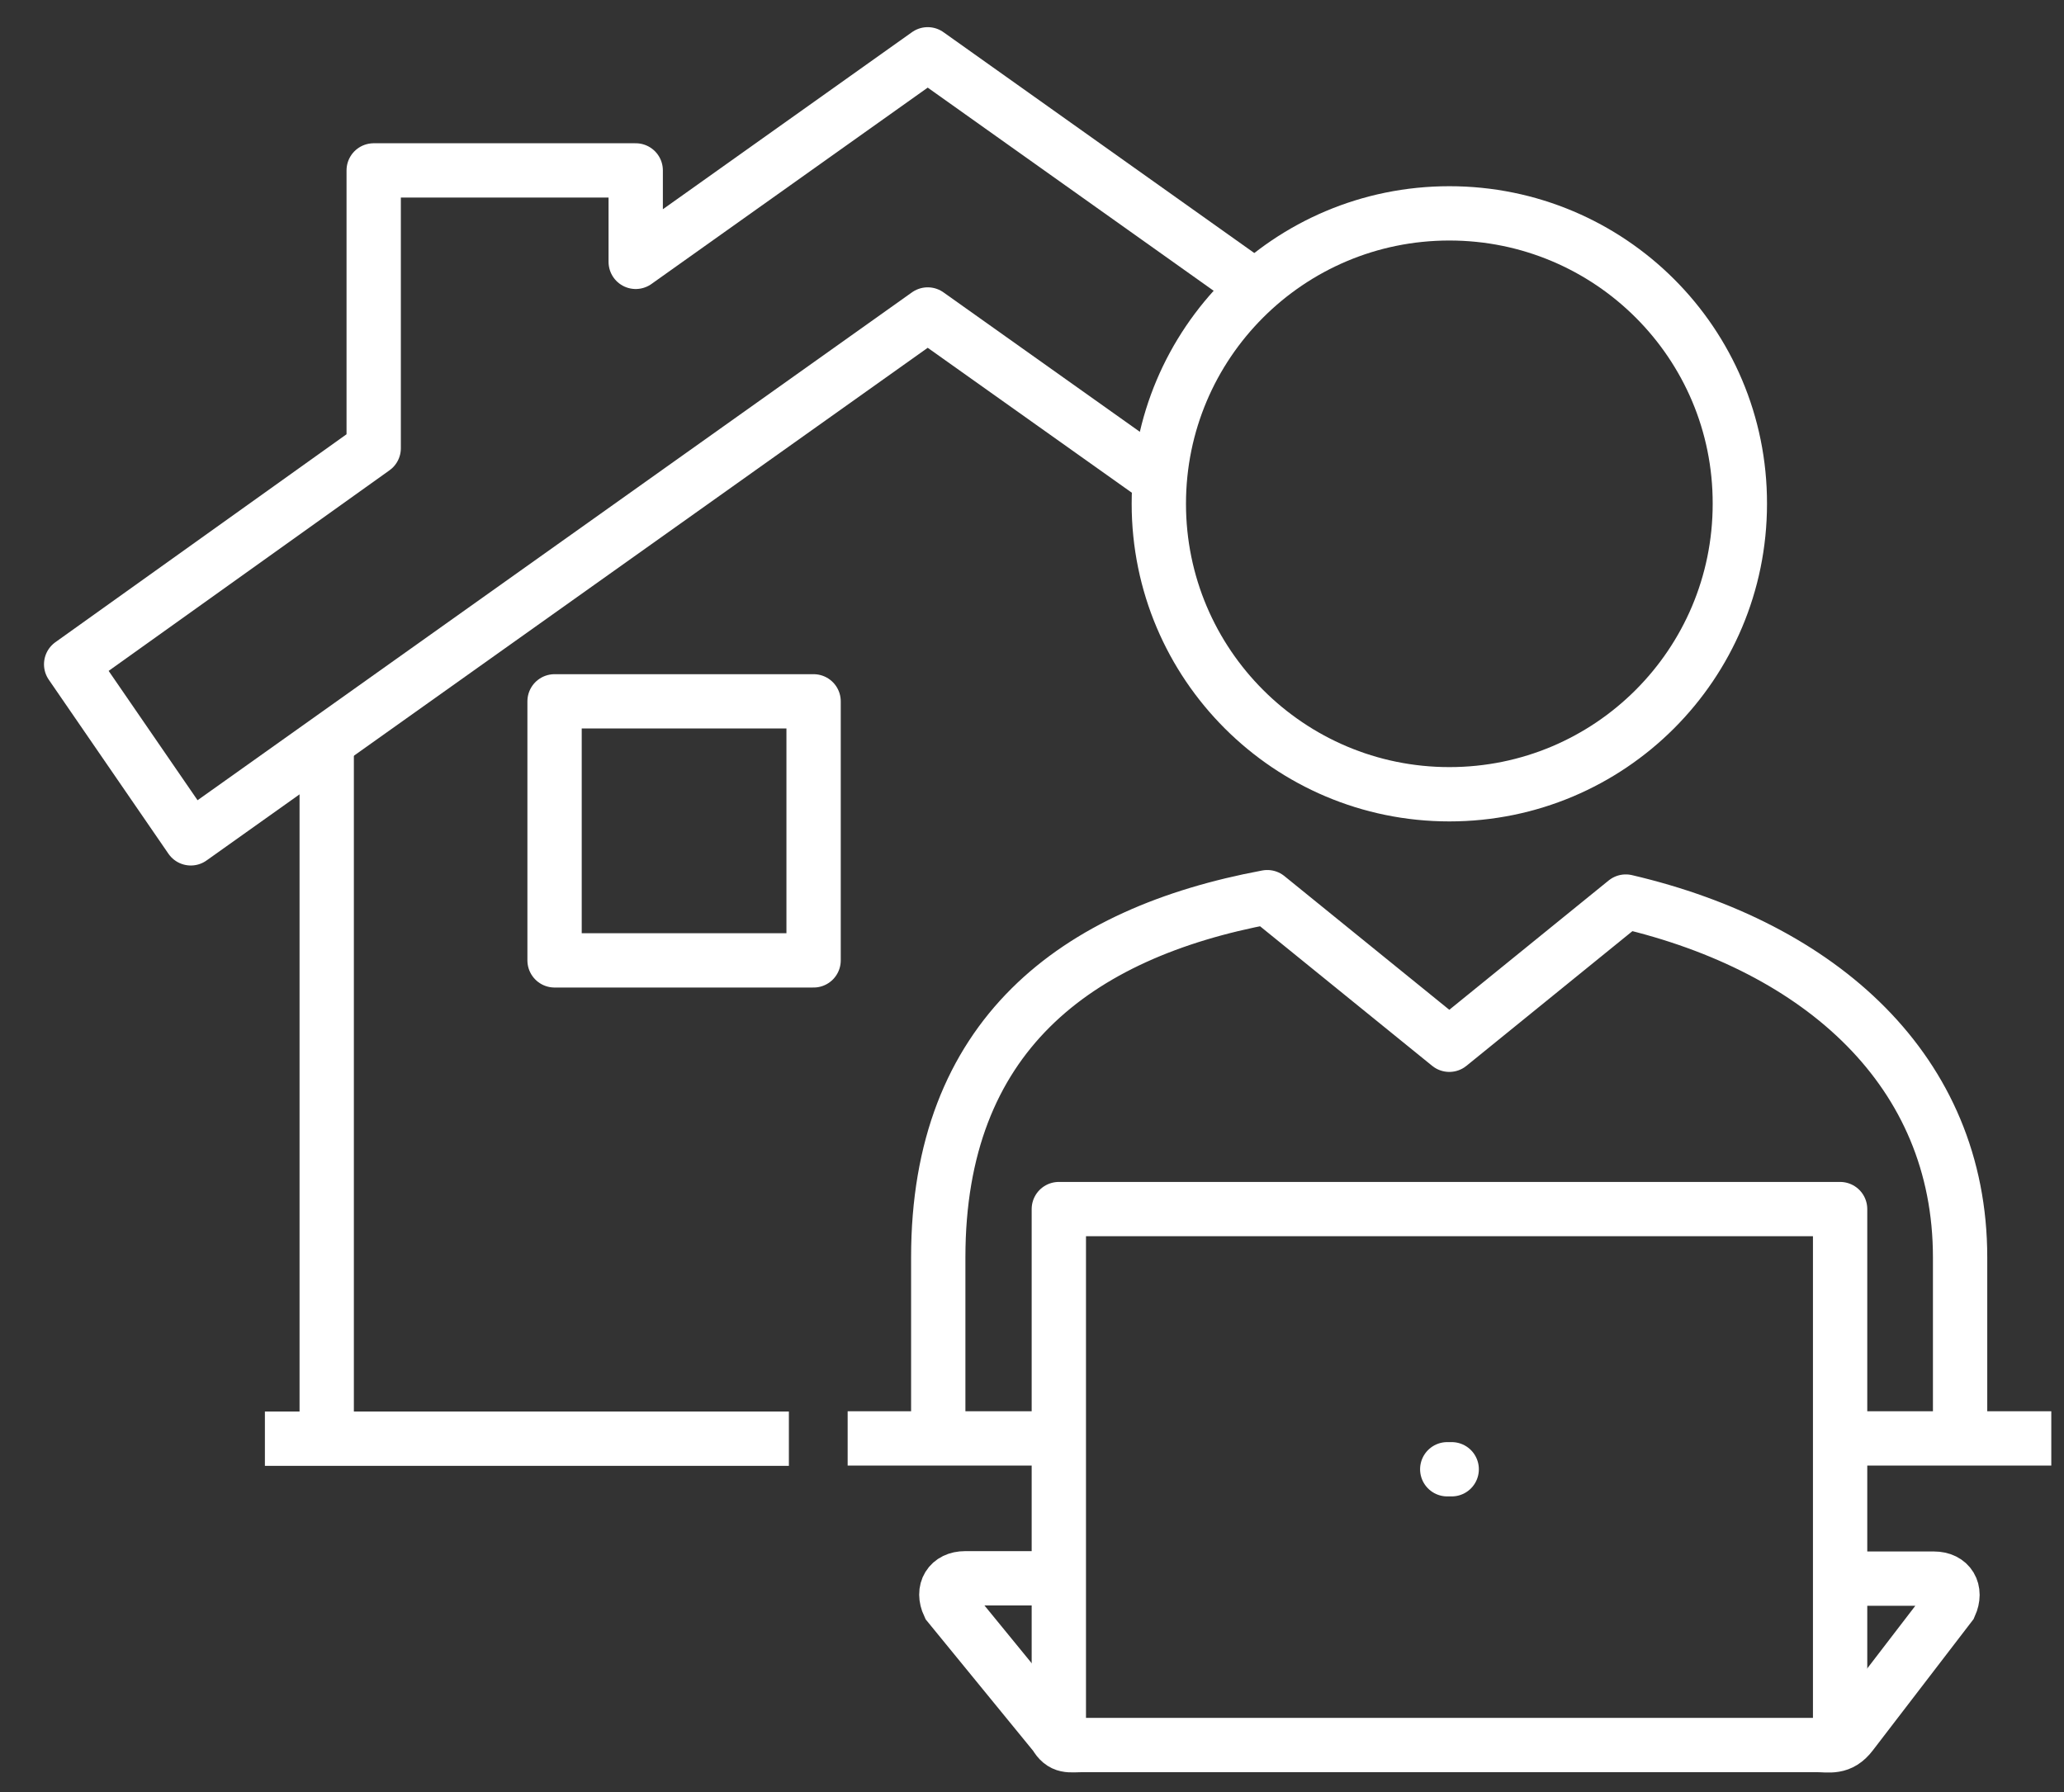
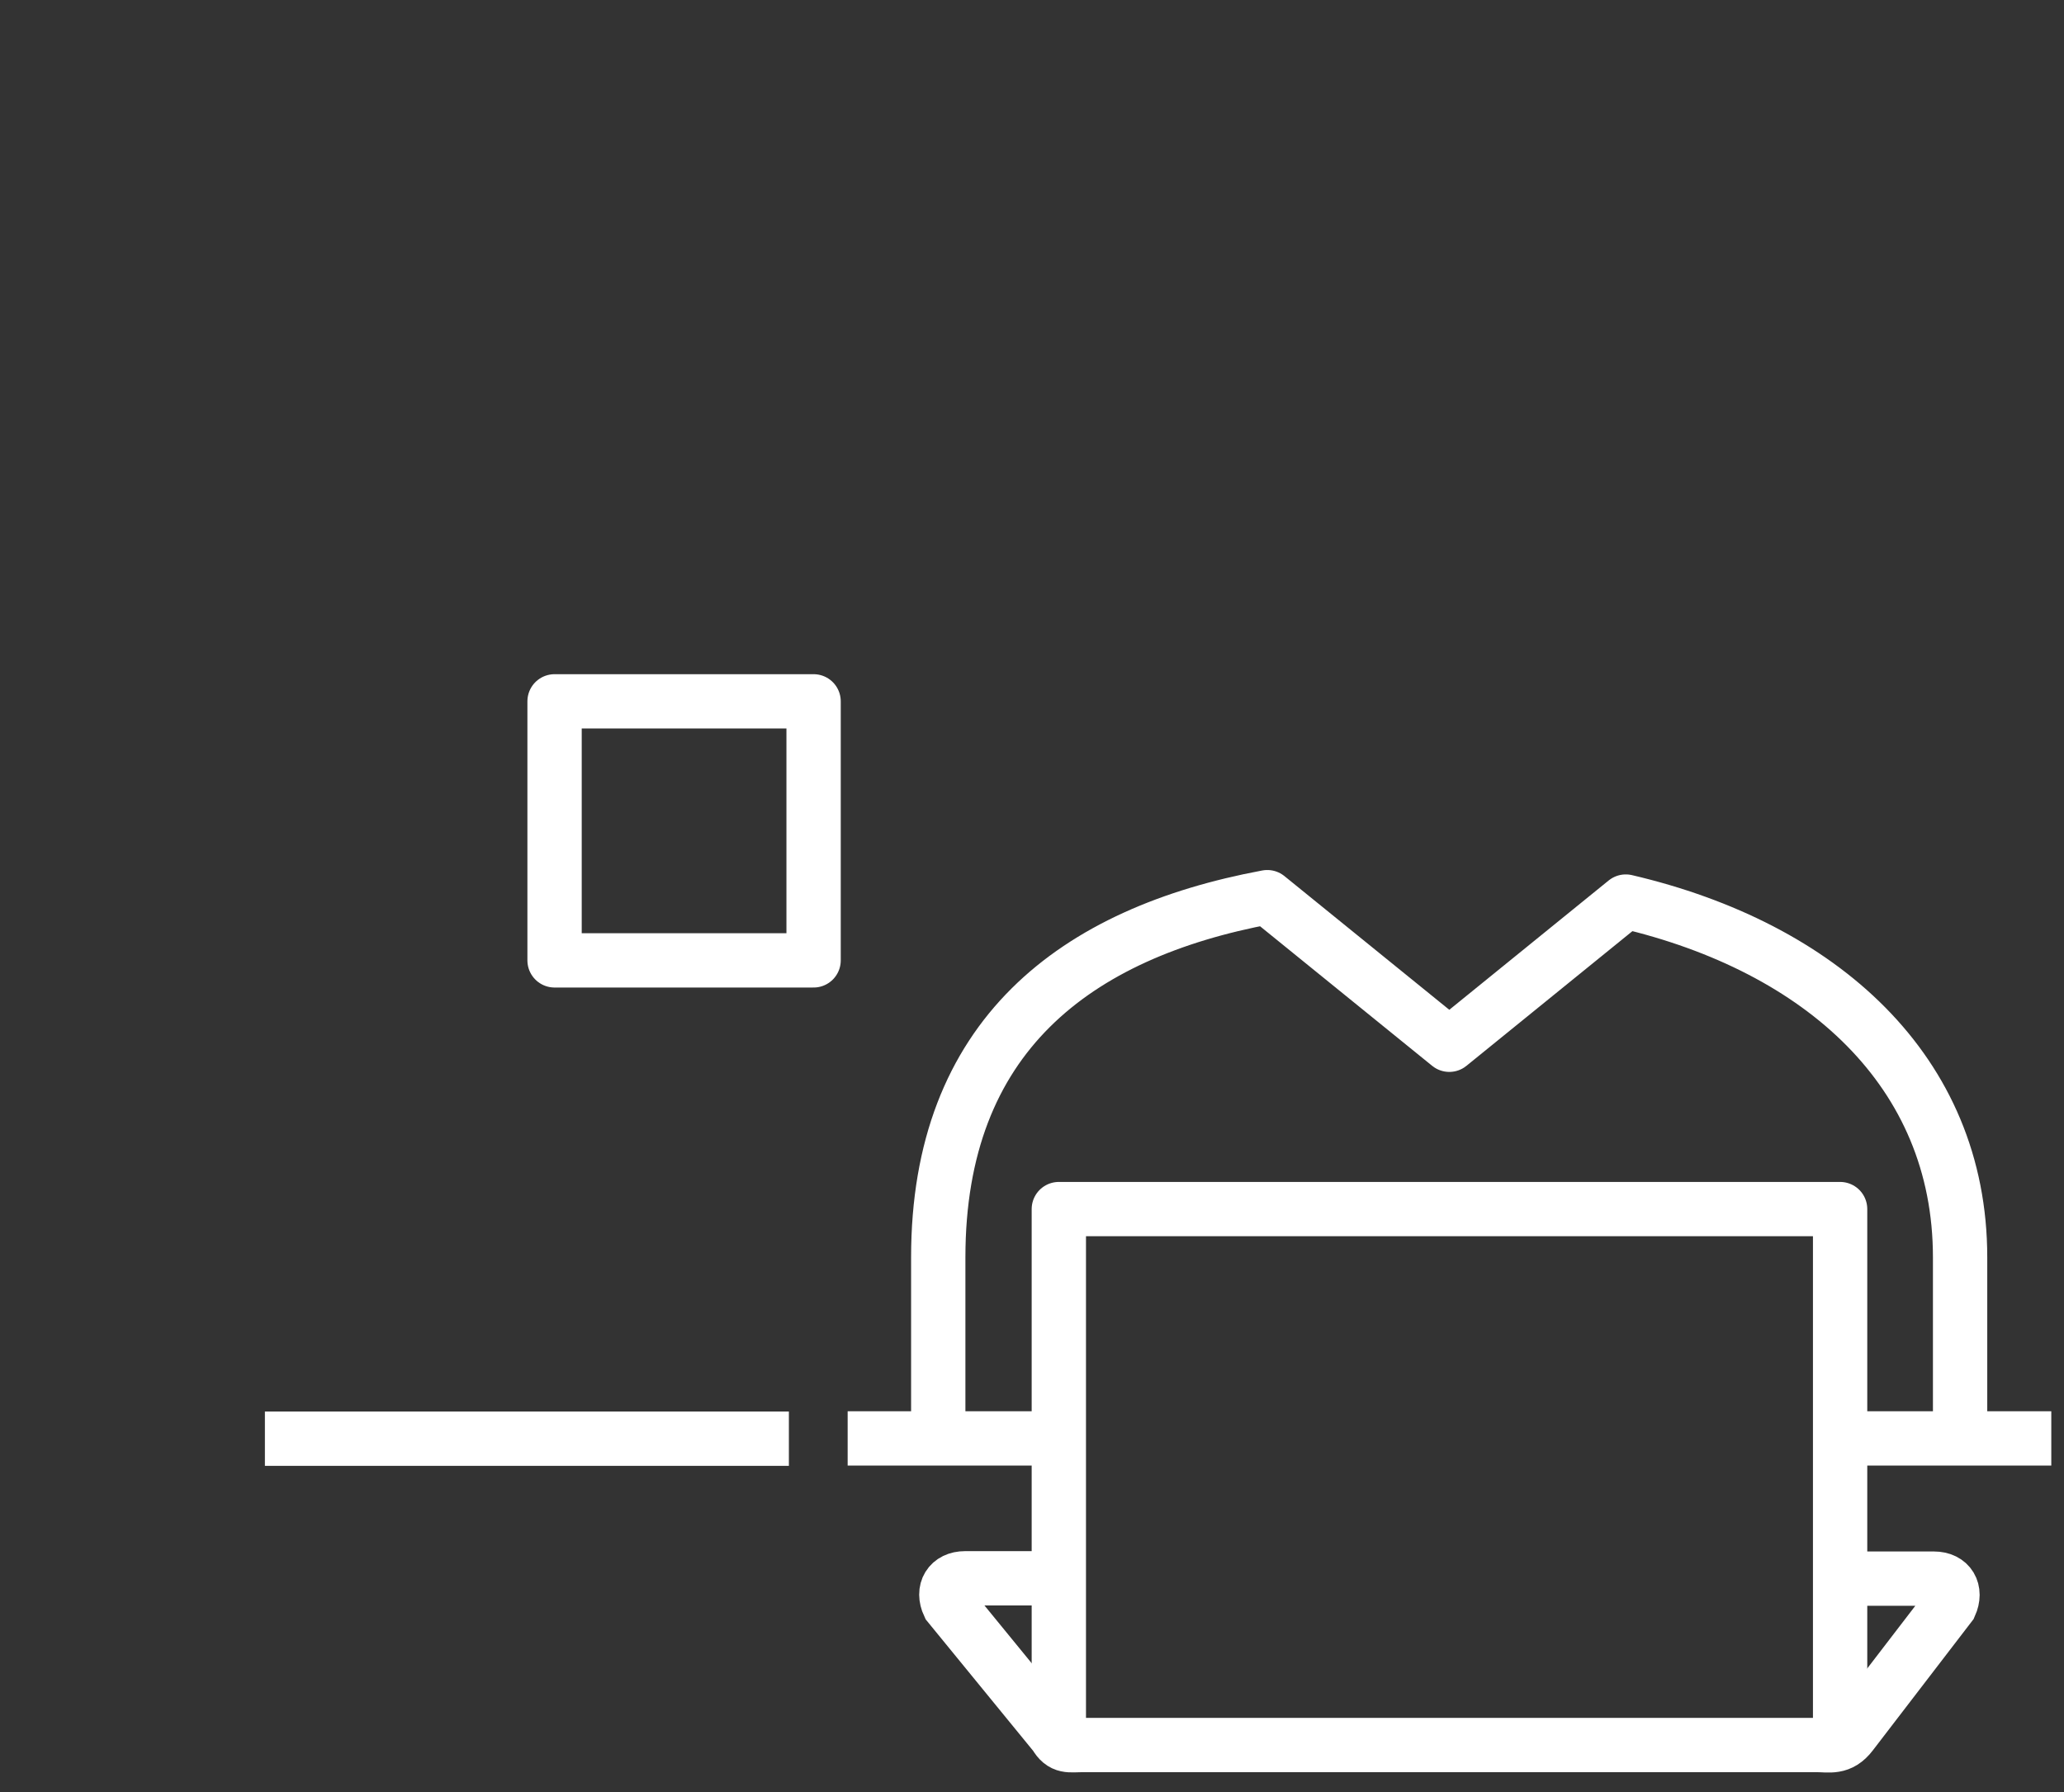
<svg xmlns="http://www.w3.org/2000/svg" width="38" height="33" viewBox="0 0 38 33" fill="none">
  <rect x="0" y="0" width="38" height="33" fill="#333333" stroke="none" />
-   <path d="M26.684 3.929C23.728 3.929 21.335 6.322 21.335 9.277C21.335 12.233 23.733 14.626 26.684 14.626C29.64 14.626 32.032 12.233 32.032 9.277C32.038 6.322 29.64 3.929 26.684 3.929Z" stroke="white" stroke-miterlimit="10" stroke-linejoin="round" />
  <path d="M33.879 26.488H37.766" stroke="white" stroke-miterlimit="10" />
  <path d="M15.606 26.488H19.494" stroke="white" stroke-miterlimit="10" />
  <path d="M33.878 29.07H35.605C35.892 29.07 36.022 29.292 35.903 29.557L34.084 31.928C33.878 32.199 33.683 32.134 33.445 32.134H19.927C19.689 32.134 19.564 32.183 19.429 31.95L17.469 29.552C17.345 29.286 17.48 29.064 17.767 29.064H19.494" stroke="white" stroke-miterlimit="10" />
  <path d="M36.087 26.488V23.153C36.087 19.721 33.521 17.441 29.932 16.602L26.683 19.239L23.332 16.521C19.792 17.181 17.274 19.082 17.274 23.153V26.488" stroke="white" stroke-miterlimit="10" stroke-linejoin="round" />
-   <path d="M26.645 27.056H26.727" stroke="white" stroke-miterlimit="10" stroke-linecap="round" />
  <path d="M19.494 31.955V22.265H33.878V32.101" stroke="white" stroke-miterlimit="10" stroke-linejoin="round" />
-   <path d="M23.121 5.293L17.08 1L11.704 4.822V3.138H6.88V8.254L1.31 12.233L3.513 15.438L17.08 5.791L21.432 8.882" stroke="white" stroke-miterlimit="10" stroke-linejoin="round" />
  <path d="M14.979 12.915H10.21V17.685H14.979V12.915Z" stroke="white" stroke-miterlimit="10" stroke-linejoin="round" />
  <path d="M4.877 26.493H14.524" stroke="white" stroke-miterlimit="10" stroke-linejoin="round" />
-   <path d="M6.015 13.657V26.336" stroke="white" stroke-miterlimit="10" stroke-linejoin="round" />
</svg>